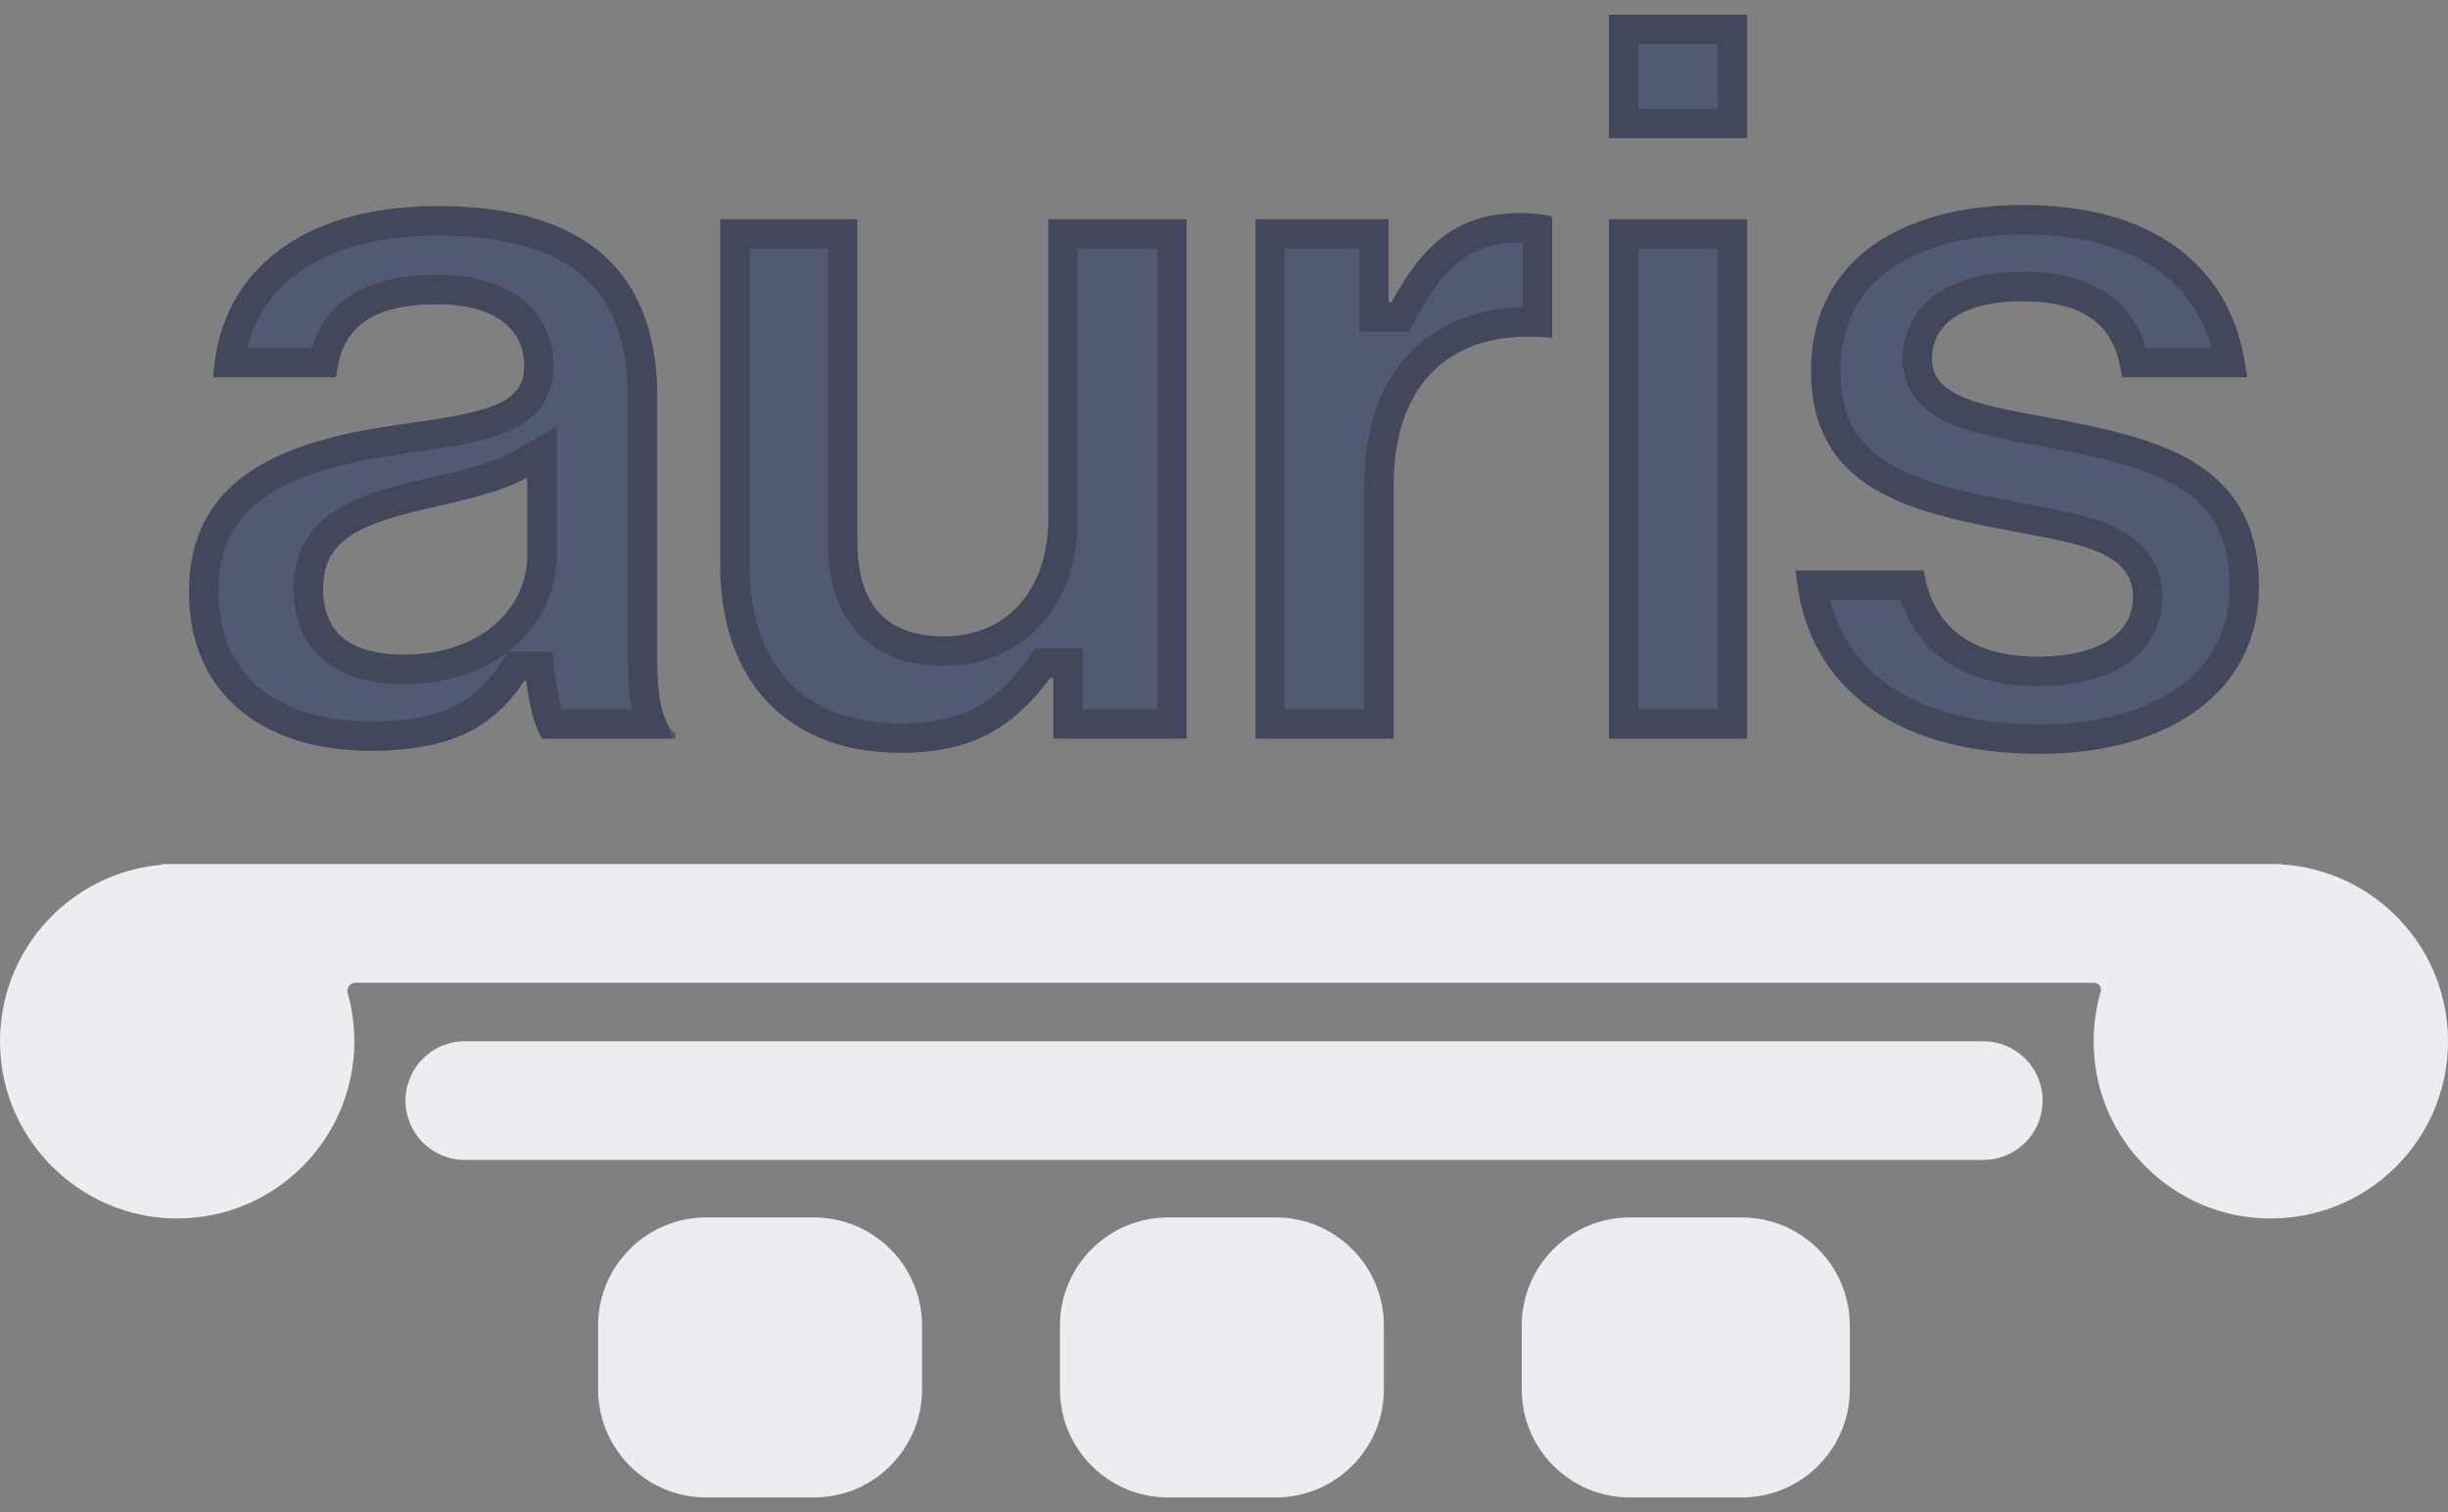
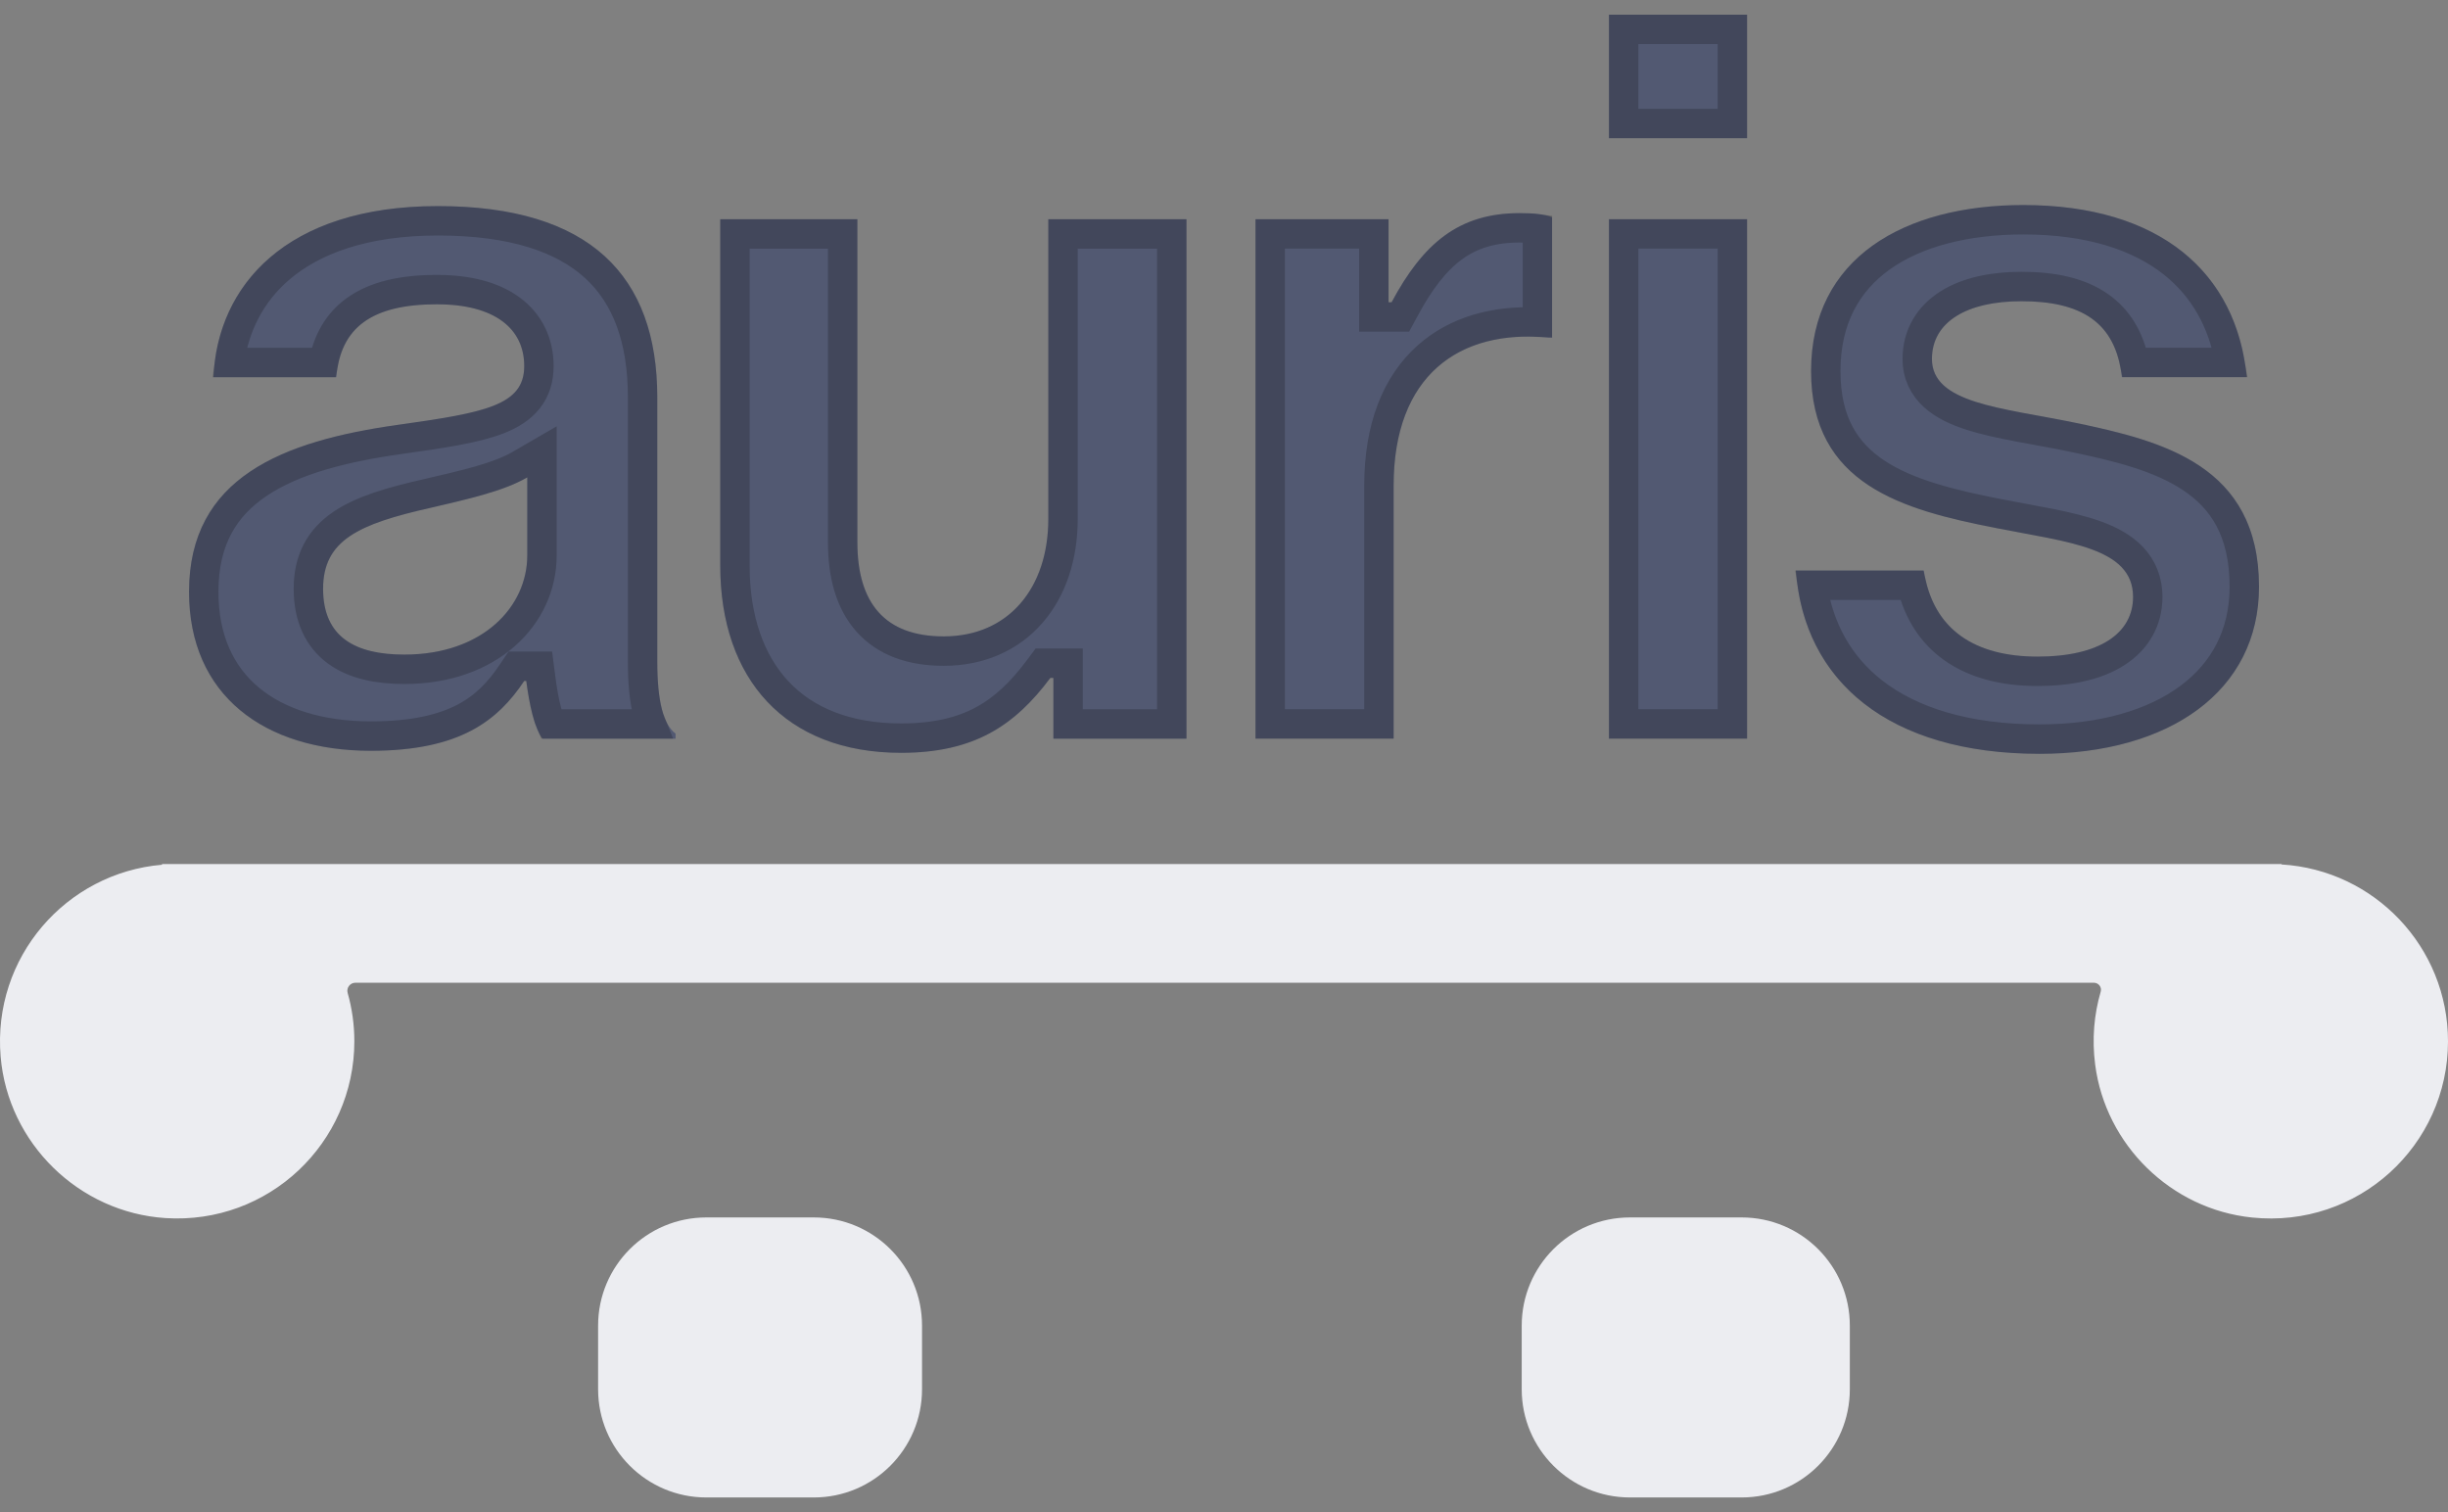
<svg xmlns="http://www.w3.org/2000/svg" width="68" height="42" viewBox="0 0 68 42" fill="none">
  <rect x="0" y="0" width="68" height="42" fill="#808080" stroke="none" />
  <path d="M14.618 18.914H14.562C13.828 20.01 12.784 20.854 10.301 20.854C7.339 20.854 5.251 19.307 5.251 16.439C5.251 13.261 7.847 12.249 11.063 11.799C13.461 11.461 14.562 11.264 14.562 10.168C14.562 9.127 13.743 8.452 12.135 8.452C10.329 8.452 9.455 9.099 9.342 10.477H5.928C6.041 7.946 7.931 5.724 12.163 5.724C16.395 5.724 18.258 7.665 18.258 11.039V18.379C18.258 19.476 18.427 20.123 18.765 20.376V20.517H15.069C14.844 20.235 14.703 19.561 14.618 18.914ZM14.646 15.426V13.26C13.969 13.654 12.925 13.879 11.966 14.104C9.963 14.554 8.975 15.004 8.975 16.354C8.975 17.703 9.878 18.182 11.232 18.182C13.433 18.182 14.646 16.832 14.646 15.426Z" fill="#525972" />
  <path d="M29.261 20.517V18.829H29.176C28.189 20.151 27.06 20.91 25.029 20.91C21.812 20.91 20.007 18.857 20.007 15.708V6.09H23.816V15.061C23.816 16.748 24.578 17.676 26.214 17.676C28.02 17.676 29.12 16.326 29.12 14.414V6.09H32.957V20.517H29.261Z" fill="#525972" />
  <path d="M38.571 8.395H38.655C39.53 6.764 40.517 5.92 42.21 5.92C42.633 5.92 42.887 5.948 43.113 6.033V9.379H43.029C40.517 9.126 38.712 10.448 38.712 13.485V20.516H34.875V6.089H38.571V8.395Z" fill="#525972" />
  <path d="M44.693 0.408H48.53V3.839H44.693V0.408ZM44.693 6.089H48.53V20.516H44.693V6.089Z" fill="#525972" />
  <path d="M49.884 15.847H53.439C53.693 17.507 54.878 18.238 56.599 18.238C58.32 18.238 59.252 17.591 59.252 16.579C59.252 15.201 57.418 15.06 55.443 14.666C52.847 14.16 50.308 13.457 50.308 10.307C50.308 7.158 52.903 5.695 56.204 5.695C60.013 5.695 62.129 7.579 62.411 10.476H58.941C58.772 8.929 57.784 8.367 56.148 8.367C54.653 8.367 53.665 8.929 53.665 9.97C53.665 11.207 55.584 11.32 57.643 11.742C60.07 12.248 62.75 12.923 62.75 16.297C62.75 19.194 60.267 20.938 56.656 20.938C52.452 20.938 50.11 18.913 49.884 15.847Z" fill="#525972" />
  <path d="M56.204 6.104C58.044 6.104 59.426 6.559 60.375 7.318C61.212 7.988 61.742 8.92 61.943 10.067H59.288C59.148 9.388 58.834 8.864 58.33 8.508C57.758 8.103 57.002 7.958 56.148 7.958C55.358 7.958 54.652 8.106 54.13 8.432C53.588 8.77 53.257 9.296 53.257 9.97C53.257 10.403 53.432 10.75 53.724 11.013C53.999 11.261 54.368 11.426 54.758 11.551C55.521 11.795 56.575 11.939 57.56 12.141V12.142C58.783 12.397 59.982 12.681 60.879 13.283C61.738 13.86 62.342 14.745 62.342 16.298C62.342 17.615 61.783 18.654 60.813 19.376C59.831 20.107 58.402 20.529 56.656 20.529C54.616 20.529 53.077 20.037 52.029 19.22C51.098 18.493 50.527 17.485 50.342 16.256H53.105C53.287 17.008 53.669 17.593 54.23 17.996C54.866 18.452 55.686 18.646 56.6 18.646C57.502 18.646 58.253 18.477 58.792 18.131C59.35 17.772 59.66 17.232 59.66 16.579C59.66 16.132 59.506 15.763 59.23 15.473C58.965 15.194 58.608 15.008 58.227 14.869C57.483 14.598 56.47 14.455 55.523 14.266H55.52C54.217 14.011 53.01 13.72 52.127 13.138C51.282 12.58 50.716 11.745 50.716 10.308C50.716 8.862 51.304 7.833 52.256 7.152C53.225 6.459 54.606 6.104 56.204 6.104ZM23.407 6.498V15.06C23.407 15.957 23.609 16.727 24.097 17.273C24.592 17.829 25.319 18.085 26.214 18.085C27.226 18.085 28.068 17.703 28.652 17.03C29.231 16.364 29.528 15.446 29.528 14.414V6.498H32.549V20.108H29.669V18.421H28.972L28.85 18.585C28.378 19.216 27.891 19.688 27.301 20.006C26.713 20.323 25.992 20.502 25.029 20.502C23.511 20.502 22.371 20.02 21.609 19.21C20.844 18.397 20.415 17.206 20.415 15.708V6.498H23.407ZM12.163 6.133C14.225 6.133 15.632 6.606 16.523 7.418C17.406 8.224 17.85 9.426 17.85 11.039V18.379C17.85 18.944 17.893 19.418 17.989 19.795C18.017 19.904 18.052 20.009 18.092 20.108H15.305C15.267 20.021 15.226 19.902 15.187 19.749C15.118 19.487 15.064 19.175 15.023 18.86L14.977 18.505H14.344L14.222 18.686C13.88 19.198 13.482 19.627 12.898 19.934C12.309 20.242 11.497 20.445 10.301 20.445C8.886 20.445 7.726 20.076 6.927 19.409C6.137 18.75 5.659 17.765 5.659 16.439C5.659 14.987 6.24 14.066 7.179 13.435C8.149 12.782 9.524 12.426 11.119 12.203H11.12C12.3 12.037 13.232 11.898 13.862 11.648C14.186 11.519 14.471 11.346 14.673 11.091C14.881 10.828 14.97 10.515 14.97 10.168C14.97 9.528 14.711 8.972 14.193 8.591C13.692 8.222 12.988 8.044 12.135 8.044C11.194 8.044 10.423 8.21 9.863 8.617C9.382 8.968 9.105 9.465 8.988 10.068H6.374C6.508 9.068 6.96 8.154 7.767 7.461C8.69 6.669 10.117 6.133 12.163 6.133ZM48.122 6.497V20.107H45.102V6.497H48.122ZM42.21 6.328C42.427 6.328 42.583 6.338 42.705 6.354V8.947C41.518 8.895 40.452 9.188 39.657 9.893C38.78 10.67 38.304 11.887 38.304 13.485V20.107H35.283V6.497H38.162V8.804H38.899L39.016 8.588C39.439 7.799 39.869 7.24 40.367 6.876C40.856 6.519 41.438 6.328 42.21 6.328ZM14.44 12.907C13.83 13.262 12.865 13.473 11.876 13.705C10.879 13.929 10.059 14.167 9.49 14.554C9.196 14.753 8.958 14.998 8.798 15.308C8.638 15.617 8.566 15.966 8.566 16.354C8.566 17.129 8.833 17.722 9.355 18.104C9.853 18.466 10.52 18.59 11.232 18.59C13.611 18.59 15.055 17.102 15.055 15.426V12.55L14.44 12.907ZM48.122 0.816V3.431H45.102V0.816H48.122Z" stroke="black" stroke-opacity="0.2" stroke-width="0.817" />
-   <path d="M35.435 33.815H32.449C30.789 33.815 29.443 35.16 29.443 36.82V38.588C29.443 40.247 30.789 41.593 32.449 41.593H35.435C37.095 41.593 38.441 40.247 38.441 38.588V36.82C38.441 35.16 37.095 33.815 35.435 33.815Z" fill="#ECEDF1" />
  <path d="M48.379 33.815H45.276C43.616 33.815 42.27 35.16 42.27 36.82V38.588C42.27 40.247 43.616 41.593 45.276 41.593H48.379C50.039 41.593 51.384 40.247 51.384 38.588V36.82C51.384 35.16 50.039 33.815 48.379 33.815Z" fill="#ECEDF1" />
  <path d="M22.606 33.815H19.62C17.96 33.815 16.614 35.16 16.614 36.82V38.588C16.614 40.247 17.96 41.593 19.62 41.593H22.606C24.266 41.593 25.612 40.247 25.612 38.588V36.82C25.612 35.16 24.266 33.815 22.606 33.815Z" fill="#ECEDF1" />
-   <path d="M55.092 28.922H12.911C12.001 28.922 11.264 29.66 11.264 30.57C11.264 31.48 12.001 32.217 12.911 32.217H55.092C56.002 32.217 56.739 31.48 56.739 30.57C56.739 29.66 56.002 28.922 55.092 28.922Z" fill="#ECEDF1" />
  <path d="M63.375 24.01V24H4.5V24.019C1.841 24.245 -0.216 26.584 0.018 29.352C0.222 31.753 2.192 33.678 4.597 33.833C7.462 34.017 9.843 31.747 9.843 28.922C9.843 28.456 9.778 28.006 9.657 27.579C9.617 27.437 9.725 27.296 9.872 27.296H58.163C58.293 27.296 58.389 27.42 58.353 27.544C58.169 28.175 58.107 28.859 58.199 29.569C58.487 31.805 60.31 33.585 62.553 33.817C65.507 34.123 68 31.814 68 28.923C68 26.305 65.955 24.165 63.376 24.011L63.375 24.01Z" fill="#ECEDF1" />
</svg>